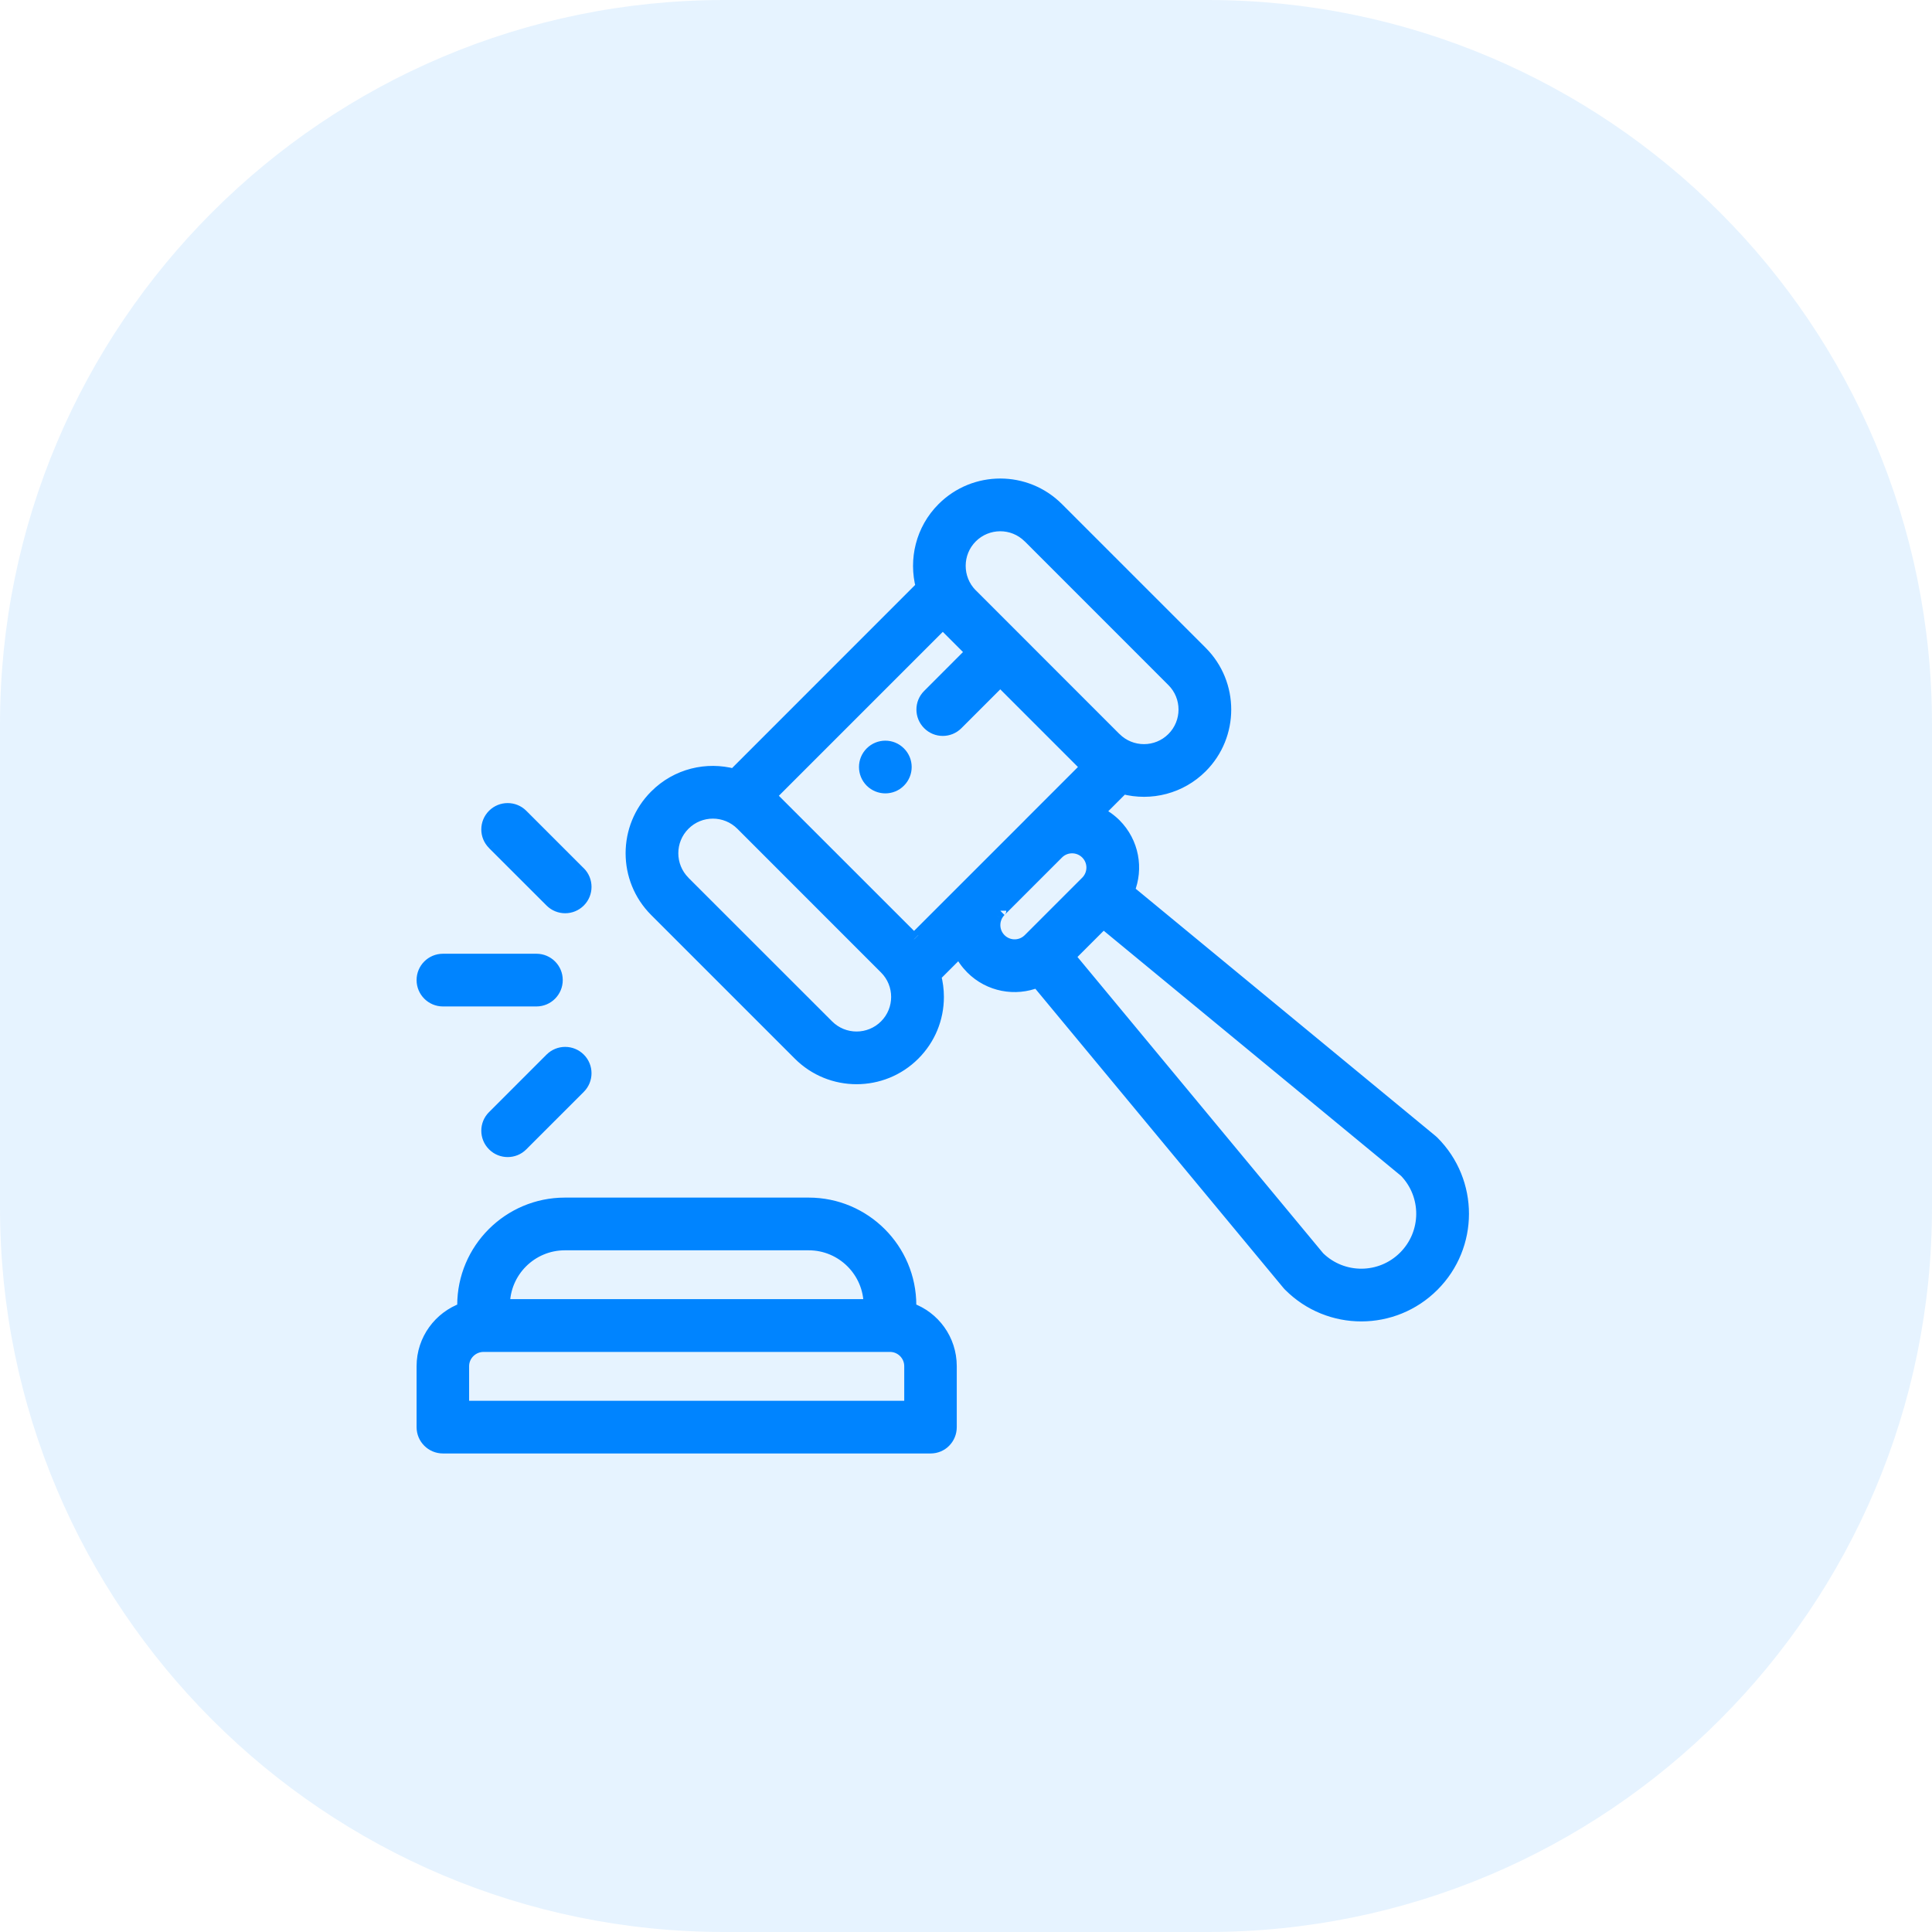
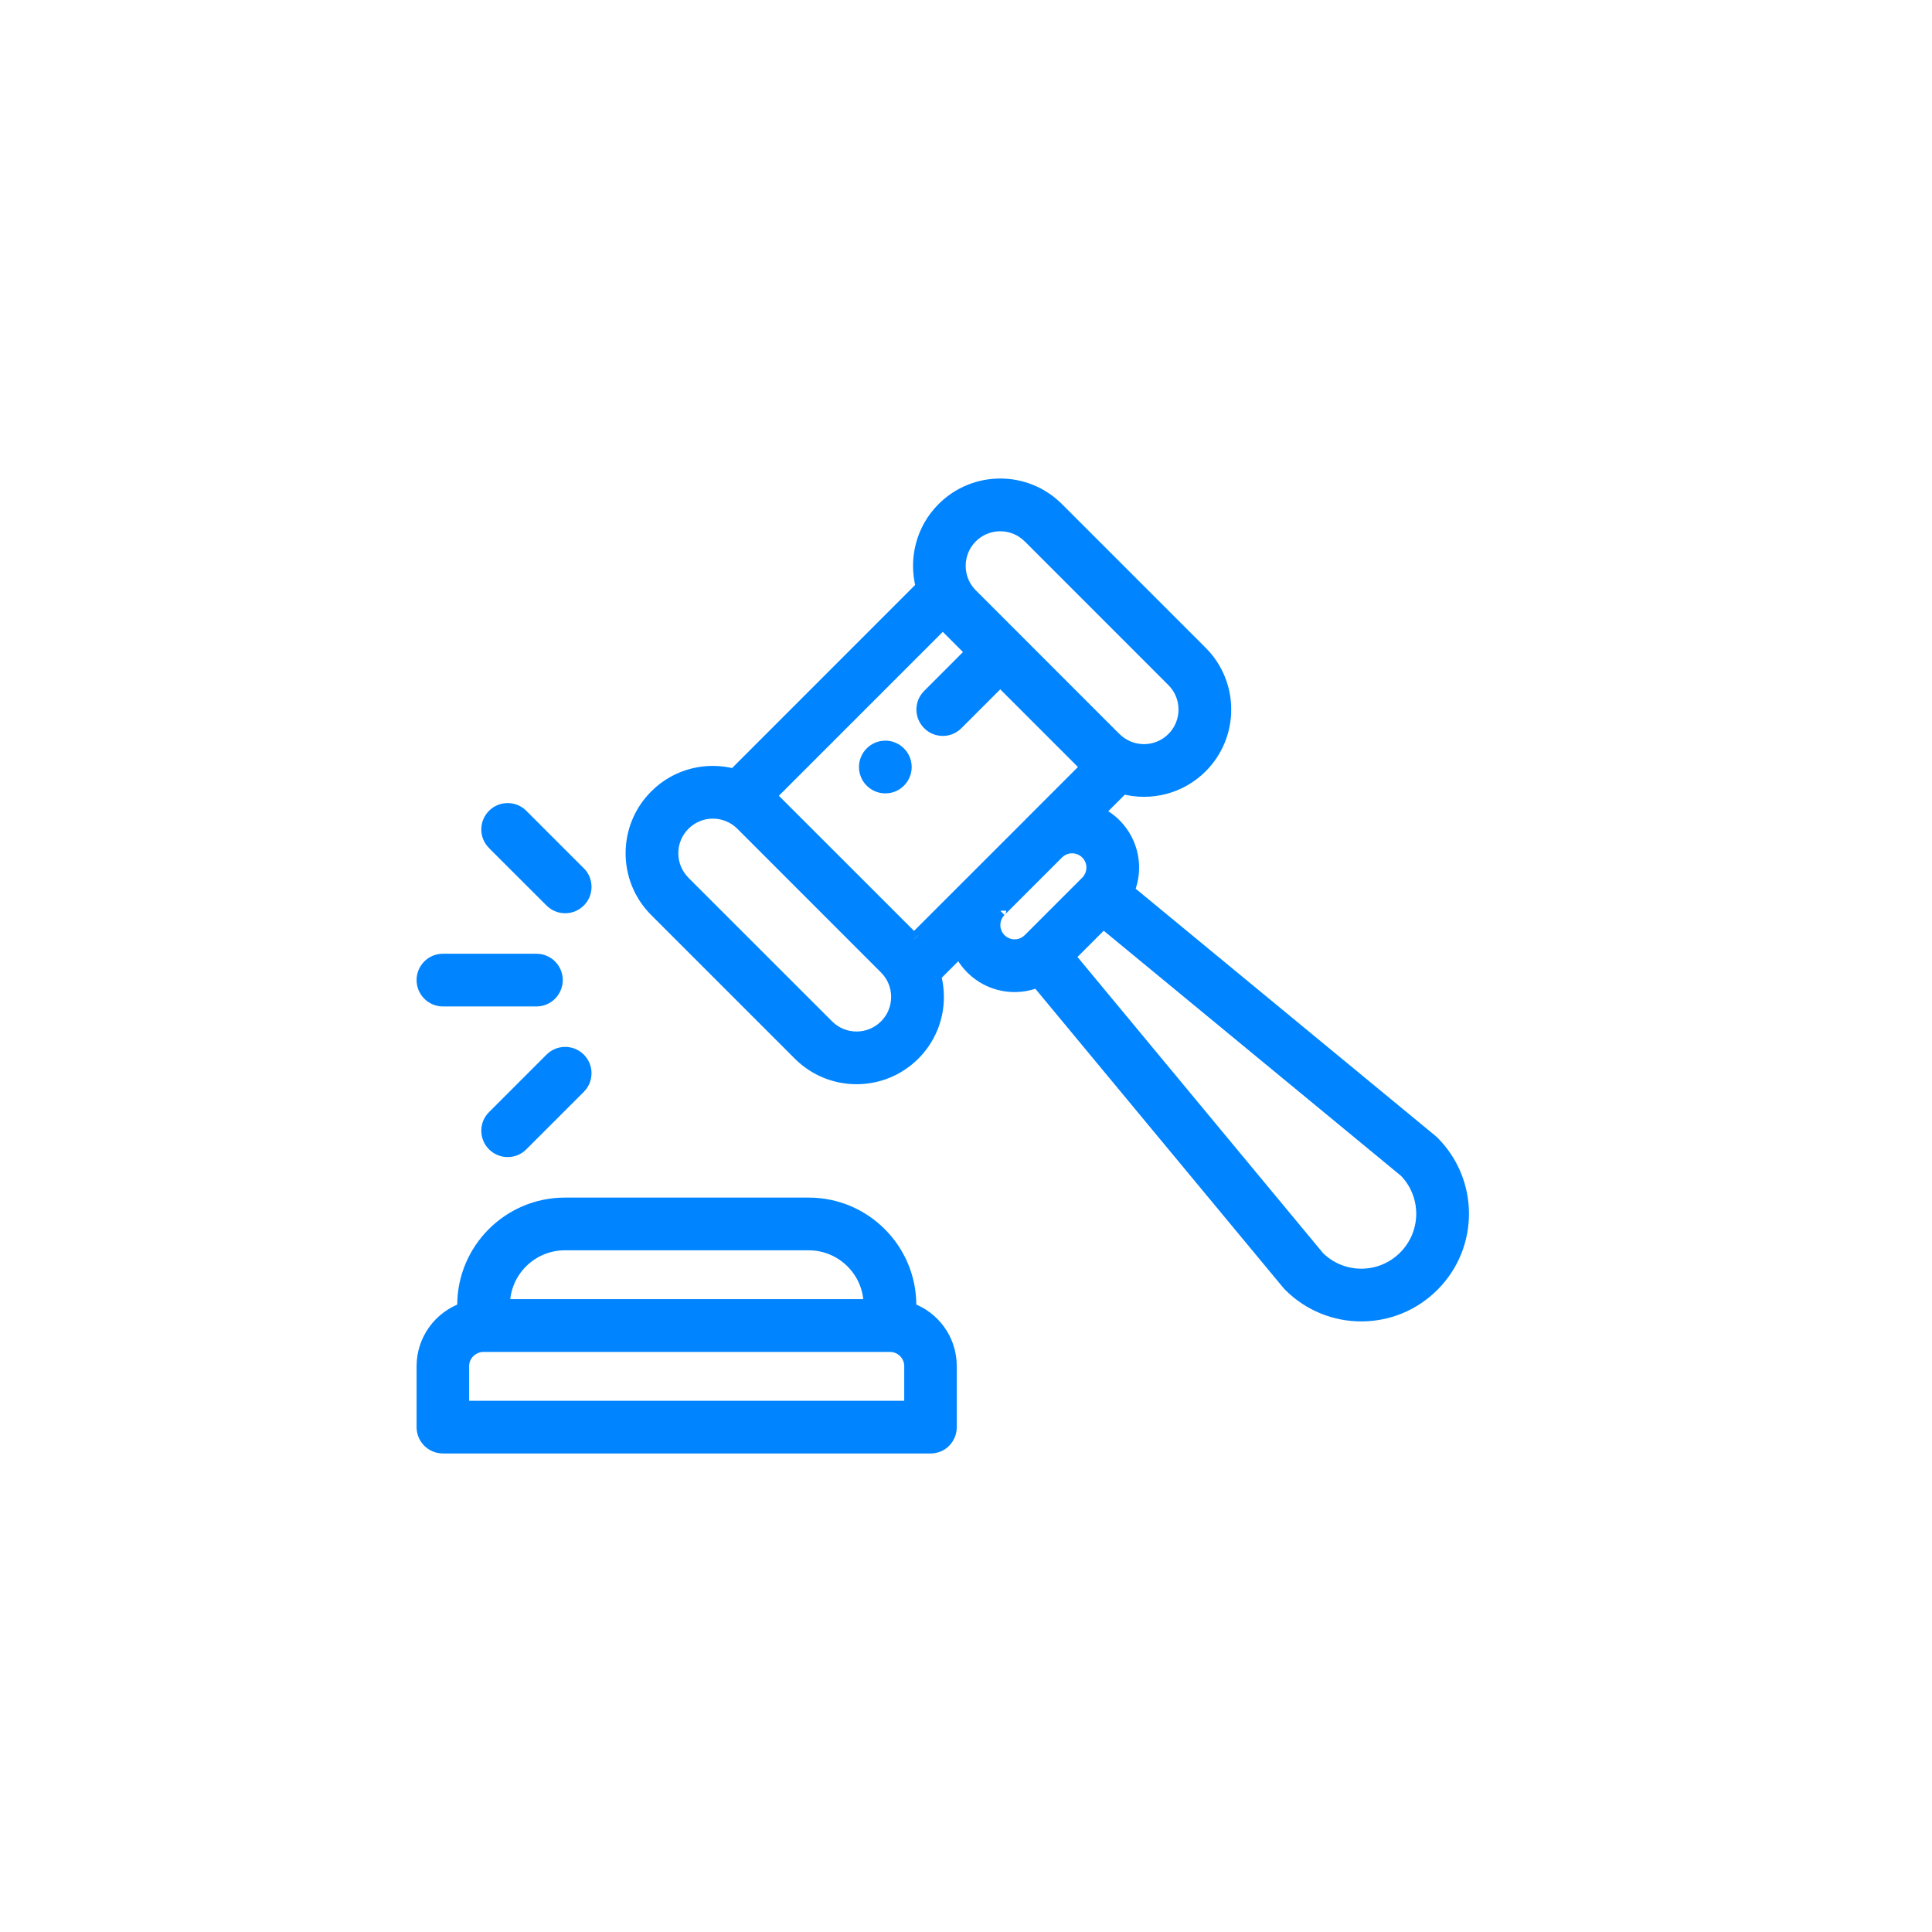
<svg xmlns="http://www.w3.org/2000/svg" class="icon-container" width="32" height="32" viewBox="0 0 32 32" fill="none">
-   <path class="shaded-backgrounds" d="M0 12C0 5.373 5.373 0 12 0H20C26.627 0 32 5.373 32 12V20C32 26.627 26.627 32 20 32H12C5.373 32 0 26.627 0 20V12Z" fill="#0084FF" fill-opacity="0.1" />
  <g class="icon-group">
    <mask id="path-2-outside-1" maskUnits="userSpaceOnUse" x="6" y="7.026" width="19" height="18" fill="black">
      <rect fill="white" x="6" y="7.026" width="19" height="18" />
      <path d="M14.426 12.466C14.294 12.598 14.294 12.811 14.426 12.942C14.557 13.074 14.77 13.074 14.902 12.942C15.033 12.811 15.033 12.598 14.902 12.466C14.77 12.335 14.557 12.335 14.426 12.466Z" />
      <path d="M23.713 18.892L18.692 14.752C18.841 14.386 18.768 13.953 18.471 13.656C18.388 13.573 18.293 13.507 18.192 13.459L18.599 13.052C19.064 13.175 19.558 13.046 19.899 12.704C20.424 12.179 20.424 11.325 19.899 10.8L17.519 8.421C16.994 7.895 16.141 7.894 15.616 8.421C15.265 8.771 15.149 9.27 15.268 9.72L12.156 12.832C11.709 12.712 11.211 12.825 10.856 13.18C10.331 13.705 10.331 14.559 10.856 15.084L13.236 17.464C13.761 17.989 14.614 17.989 15.139 17.464C15.394 17.21 15.534 16.872 15.534 16.512C15.534 16.393 15.518 16.276 15.488 16.163L15.894 15.758C15.943 15.86 16.009 15.954 16.091 16.036C16.385 16.33 16.816 16.406 17.181 16.259L21.337 21.27C21.343 21.278 21.35 21.286 21.358 21.293C22.015 21.951 23.079 21.952 23.737 21.294C24.395 20.636 24.395 19.572 23.737 18.914C23.73 18.906 23.721 18.899 23.713 18.892ZM16.092 8.896C16.351 8.637 16.777 8.63 17.043 8.897L19.423 11.276C19.685 11.539 19.685 11.966 19.423 12.229C19.161 12.491 18.734 12.491 18.472 12.229C18.471 12.228 18.47 12.227 18.469 12.226L16.088 9.845C15.829 9.582 15.831 9.157 16.092 8.896ZM14.663 16.988C14.4 17.251 13.975 17.251 13.712 16.988L11.332 14.608C11.069 14.346 11.069 13.919 11.332 13.656C11.595 13.393 12.021 13.393 12.283 13.656L14.663 16.036C14.663 16.036 14.663 16.036 14.663 16.036C14.926 16.298 14.926 16.726 14.663 16.988ZM15.139 15.56C15.139 15.56 15.139 15.56 15.139 15.56L12.76 13.18L15.616 10.324L16.091 10.8L15.378 11.514C15.246 11.646 15.246 11.859 15.378 11.99C15.509 12.122 15.722 12.122 15.854 11.99L16.568 11.276L17.995 12.704L17.052 13.648C17.049 13.651 17.045 13.654 17.043 13.656L15.139 15.56ZM16.567 15.56C16.436 15.428 16.436 15.216 16.567 15.084C16.567 15.085 16.567 15.084 16.567 15.084L17.514 14.137C17.517 14.135 17.519 14.133 17.521 14.13C17.652 14.001 17.865 14.002 17.995 14.132C18.121 14.258 18.126 14.455 18.014 14.587C18.006 14.595 17.999 14.603 17.992 14.611L17.043 15.56C17.04 15.564 17.036 15.567 17.032 15.57C17.032 15.571 17.031 15.572 17.03 15.572C16.897 15.692 16.694 15.687 16.567 15.56ZM23.261 20.817C22.869 21.21 22.238 21.211 21.844 20.828L17.711 15.844L18.275 15.281L23.272 19.401C23.656 19.796 23.653 20.426 23.261 20.817Z" />
-       <path d="M7.337 23.974H15.414C15.6 23.974 15.747 23.823 15.747 23.638V22.628C15.747 22.189 15.469 21.815 15.077 21.676V21.618C15.077 20.69 14.323 19.936 13.395 19.936H9.356C8.428 19.936 7.673 20.69 7.673 21.618V21.676C7.281 21.815 7 22.189 7 22.628V23.638C7 23.823 7.151 23.974 7.337 23.974ZM9.356 20.609H13.395C13.951 20.609 14.404 21.061 14.404 21.618H8.346C8.346 21.061 8.799 20.609 9.356 20.609ZM7.67 22.628C7.67 22.442 7.824 22.291 8.01 22.291H14.741C14.927 22.291 15.077 22.442 15.077 22.628V23.301H7.67V22.628Z" />
-       <path d="M7.337 16.57H8.885C9.071 16.57 9.221 16.419 9.221 16.233C9.221 16.047 9.071 15.897 8.885 15.897H7.337C7.151 15.897 7 16.047 7 16.233C7 16.419 7.151 16.57 7.337 16.57Z" />
      <path d="M9.123 14.928C9.254 15.059 9.467 15.059 9.599 14.928C9.73 14.796 9.73 14.583 9.599 14.452L8.647 13.5C8.515 13.368 8.302 13.368 8.171 13.5C8.039 13.631 8.039 13.844 8.171 13.976L9.123 14.928Z" />
      <path d="M9.123 17.538L8.171 18.49C8.039 18.622 8.039 18.835 8.171 18.966C8.302 19.098 8.515 19.098 8.647 18.966L9.599 18.015C9.73 17.883 9.73 17.67 9.599 17.539C9.467 17.407 9.254 17.407 9.123 17.538Z" />
    </mask>
    <path d="M14.426 12.466C14.294 12.598 14.294 12.811 14.426 12.942C14.557 13.074 14.77 13.074 14.902 12.942C15.033 12.811 15.033 12.598 14.902 12.466C14.77 12.335 14.557 12.335 14.426 12.466Z" fill="#0084FF" />
    <path d="M23.713 18.892L18.692 14.752C18.841 14.386 18.768 13.953 18.471 13.656C18.388 13.573 18.293 13.507 18.192 13.459L18.599 13.052C19.064 13.175 19.558 13.046 19.899 12.704C20.424 12.179 20.424 11.325 19.899 10.8L17.519 8.421C16.994 7.895 16.141 7.894 15.616 8.421C15.265 8.771 15.149 9.27 15.268 9.72L12.156 12.832C11.709 12.712 11.211 12.825 10.856 13.18C10.331 13.705 10.331 14.559 10.856 15.084L13.236 17.464C13.761 17.989 14.614 17.989 15.139 17.464C15.394 17.21 15.534 16.872 15.534 16.512C15.534 16.393 15.518 16.276 15.488 16.163L15.894 15.758C15.943 15.86 16.009 15.954 16.091 16.036C16.385 16.33 16.816 16.406 17.181 16.259L21.337 21.27C21.343 21.278 21.35 21.286 21.358 21.293C22.015 21.951 23.079 21.952 23.737 21.294C24.395 20.636 24.395 19.572 23.737 18.914C23.73 18.906 23.721 18.899 23.713 18.892ZM16.092 8.896C16.351 8.637 16.777 8.63 17.043 8.897L19.423 11.276C19.685 11.539 19.685 11.966 19.423 12.229C19.161 12.491 18.734 12.491 18.472 12.229C18.471 12.228 18.47 12.227 18.469 12.226L16.088 9.845C15.829 9.582 15.831 9.157 16.092 8.896ZM14.663 16.988C14.4 17.251 13.975 17.251 13.712 16.988L11.332 14.608C11.069 14.346 11.069 13.919 11.332 13.656C11.595 13.393 12.021 13.393 12.283 13.656L14.663 16.036C14.663 16.036 14.663 16.036 14.663 16.036C14.926 16.298 14.926 16.726 14.663 16.988ZM15.139 15.56C15.139 15.56 15.139 15.56 15.139 15.56L12.76 13.18L15.616 10.324L16.091 10.8L15.378 11.514C15.246 11.646 15.246 11.859 15.378 11.99C15.509 12.122 15.722 12.122 15.854 11.99L16.568 11.276L17.995 12.704L17.052 13.648C17.049 13.651 17.045 13.654 17.043 13.656L15.139 15.56ZM16.567 15.56C16.436 15.428 16.436 15.216 16.567 15.084C16.567 15.085 16.567 15.084 16.567 15.084L17.514 14.137C17.517 14.135 17.519 14.133 17.521 14.13C17.652 14.001 17.865 14.002 17.995 14.132C18.121 14.258 18.126 14.455 18.014 14.587C18.006 14.595 17.999 14.603 17.992 14.611L17.043 15.56C17.04 15.564 17.036 15.567 17.032 15.57C17.032 15.571 17.031 15.572 17.03 15.572C16.897 15.692 16.694 15.687 16.567 15.56ZM23.261 20.817C22.869 21.21 22.238 21.211 21.844 20.828L17.711 15.844L18.275 15.281L23.272 19.401C23.656 19.796 23.653 20.426 23.261 20.817Z" fill="#0084FF" />
    <path d="M7.337 23.974H15.414C15.6 23.974 15.747 23.823 15.747 23.638V22.628C15.747 22.189 15.469 21.815 15.077 21.676V21.618C15.077 20.69 14.323 19.936 13.395 19.936H9.356C8.428 19.936 7.673 20.69 7.673 21.618V21.676C7.281 21.815 7 22.189 7 22.628V23.638C7 23.823 7.151 23.974 7.337 23.974ZM9.356 20.609H13.395C13.951 20.609 14.404 21.061 14.404 21.618H8.346C8.346 21.061 8.799 20.609 9.356 20.609ZM7.67 22.628C7.67 22.442 7.824 22.291 8.01 22.291H14.741C14.927 22.291 15.077 22.442 15.077 22.628V23.301H7.67V22.628Z" fill="#0084FF" />
    <path d="M7.337 16.57H8.885C9.071 16.57 9.221 16.419 9.221 16.233C9.221 16.047 9.071 15.897 8.885 15.897H7.337C7.151 15.897 7 16.047 7 16.233C7 16.419 7.151 16.57 7.337 16.57Z" fill="#0084FF" />
    <path d="M9.123 14.928C9.254 15.059 9.467 15.059 9.599 14.928C9.73 14.796 9.73 14.583 9.599 14.452L8.647 13.5C8.515 13.368 8.302 13.368 8.171 13.5C8.039 13.631 8.039 13.844 8.171 13.976L9.123 14.928Z" fill="#0084FF" />
    <path d="M9.123 17.538L8.171 18.49C8.039 18.622 8.039 18.835 8.171 18.966C8.302 19.098 8.515 19.098 8.647 18.966L9.599 18.015C9.73 17.883 9.73 17.67 9.599 17.539C9.467 17.407 9.254 17.407 9.123 17.538Z" fill="#0084FF" />
    <path d="M14.426 12.942L14.355 13.013L14.355 13.013L14.426 12.942ZM14.902 12.942L14.972 13.013L14.902 12.942ZM14.902 12.466L14.831 12.537L14.831 12.537L14.902 12.466ZM23.713 18.892L23.777 18.815L23.777 18.815L23.713 18.892ZM18.692 14.752L18.599 14.714L18.572 14.782L18.628 14.829L18.692 14.752ZM18.471 13.656L18.401 13.727V13.727L18.471 13.656ZM18.192 13.459L18.122 13.389L18.021 13.489L18.149 13.55L18.192 13.459ZM18.599 13.052L18.625 12.956L18.57 12.941L18.529 12.982L18.599 13.052ZM19.899 12.704L19.97 12.775L19.97 12.775L19.899 12.704ZM19.899 10.8L19.97 10.73L19.97 10.73L19.899 10.8ZM17.519 8.421L17.449 8.491L17.449 8.492L17.519 8.421ZM15.616 8.421L15.686 8.491L15.686 8.491L15.616 8.421ZM15.268 9.72L15.339 9.791L15.38 9.75L15.365 9.694L15.268 9.72ZM12.156 12.832L12.131 12.928L12.186 12.943L12.227 12.902L12.156 12.832ZM10.856 13.18L10.927 13.251L10.927 13.251L10.856 13.18ZM10.856 15.084L10.927 15.014L10.927 15.014L10.856 15.084ZM13.236 17.464L13.165 17.535L13.165 17.535L13.236 17.464ZM15.139 17.464L15.21 17.535L15.21 17.535L15.139 17.464ZM15.488 16.163L15.417 16.093L15.377 16.133L15.392 16.189L15.488 16.163ZM15.894 15.758L15.984 15.714L15.923 15.587L15.823 15.687L15.894 15.758ZM16.091 16.036L16.021 16.107L16.021 16.107L16.091 16.036ZM17.181 16.259L17.258 16.195L17.211 16.139L17.143 16.166L17.181 16.259ZM21.337 21.27L21.259 21.334L21.26 21.334L21.337 21.27ZM21.358 21.293L21.428 21.223L21.428 21.223L21.358 21.293ZM23.737 21.294L23.666 21.223L23.666 21.223L23.737 21.294ZM23.737 18.914L23.666 18.985L23.666 18.985L23.737 18.914ZM16.092 8.896L16.162 8.967L16.162 8.967L16.092 8.896ZM17.043 8.897L16.972 8.967L16.973 8.967L17.043 8.897ZM19.423 11.276L19.352 11.347L19.423 11.276ZM19.423 12.229L19.494 12.299L19.494 12.299L19.423 12.229ZM18.472 12.229L18.543 12.158L18.538 12.153L18.472 12.229ZM18.469 12.226L18.398 12.296L18.398 12.296L18.469 12.226ZM16.088 9.845L16.017 9.915L16.017 9.915L16.088 9.845ZM14.663 16.988L14.593 16.917L14.593 16.917L14.663 16.988ZM13.712 16.988L13.782 16.917L13.782 16.917L13.712 16.988ZM11.332 14.608L11.261 14.679L11.261 14.679L11.332 14.608ZM11.332 13.656L11.403 13.727L11.403 13.727L11.332 13.656ZM12.283 13.656L12.213 13.727L12.213 13.727L12.283 13.656ZM12.76 13.18L12.689 13.11L12.618 13.18L12.689 13.251L12.76 13.18ZM15.616 10.324L15.686 10.254L15.616 10.183L15.545 10.254L15.616 10.324ZM16.091 10.8L16.162 10.871L16.233 10.8L16.162 10.729L16.091 10.8ZM15.378 11.99L15.307 12.061H15.307L15.378 11.99ZM15.854 11.99L15.924 12.061L15.854 11.99ZM16.568 11.276L16.638 11.206L16.568 11.135L16.497 11.206L16.568 11.276ZM17.995 12.704L18.066 12.775L18.137 12.704L18.066 12.633L17.995 12.704ZM17.043 13.656L17.114 13.727L17.116 13.725L17.043 13.656ZM16.567 15.56L16.638 15.489L16.638 15.489L16.567 15.56ZM17.514 14.137L17.445 14.065L17.443 14.067L17.514 14.137ZM17.521 14.13L17.451 14.059L17.451 14.059L17.521 14.13ZM17.995 14.132L17.925 14.203L17.925 14.203L17.995 14.132ZM18.014 14.587L18.085 14.658L18.09 14.652L18.014 14.587ZM17.992 14.611L18.064 14.682L18.07 14.674L17.992 14.611ZM17.043 15.56L16.973 15.489L16.971 15.491L17.043 15.56ZM17.032 15.57L16.967 15.494L16.962 15.499L17.032 15.57ZM17.03 15.572L17.097 15.647L17.101 15.643L17.03 15.572ZM23.261 20.817L23.19 20.747L23.19 20.747L23.261 20.817ZM21.844 20.828L21.767 20.892L21.774 20.899L21.844 20.828ZM17.711 15.844L17.64 15.774L17.576 15.838L17.634 15.908L17.711 15.844ZM18.275 15.281L18.338 15.204L18.268 15.146L18.204 15.21L18.275 15.281ZM23.272 19.401L23.344 19.331L23.335 19.323L23.272 19.401ZM15.077 21.676H14.977V21.747L15.044 21.77L15.077 21.676ZM7.673 21.676L7.707 21.77L7.773 21.747V21.676H7.673ZM14.404 21.618V21.718H14.504V21.618H14.404ZM8.346 21.618H8.246V21.718H8.346V21.618ZM15.077 23.301V23.401H15.177V23.301H15.077ZM7.67 23.301H7.57V23.401H7.67V23.301ZM9.123 14.928L9.194 14.857L9.194 14.857L9.123 14.928ZM9.599 14.928L9.528 14.857L9.528 14.857L9.599 14.928ZM9.599 14.452L9.67 14.381L9.669 14.381L9.599 14.452ZM8.647 13.5L8.576 13.57L8.576 13.57L8.647 13.5ZM8.171 13.5L8.241 13.57L8.171 13.5ZM8.171 13.976L8.1 14.046L8.1 14.047L8.171 13.976ZM9.123 17.538L9.052 17.468L9.052 17.468L9.123 17.538ZM8.171 18.49L8.1 18.42L8.1 18.42L8.171 18.49ZM8.171 18.966L8.241 18.896L8.241 18.896L8.171 18.966ZM8.647 18.966L8.576 18.896L8.576 18.896L8.647 18.966ZM9.599 18.015L9.528 17.944L9.528 17.944L9.599 18.015ZM9.599 17.539L9.528 17.609L9.528 17.609L9.599 17.539ZM14.355 12.396C14.185 12.566 14.185 12.842 14.355 13.013L14.496 12.872C14.404 12.779 14.404 12.629 14.496 12.537L14.355 12.396ZM14.355 13.013C14.526 13.183 14.802 13.184 14.972 13.013L14.831 12.872C14.739 12.964 14.589 12.964 14.496 12.872L14.355 13.013ZM14.972 13.013C15.143 12.842 15.143 12.566 14.972 12.396L14.831 12.537C14.923 12.63 14.924 12.779 14.831 12.872L14.972 13.013ZM14.972 12.396C14.802 12.225 14.526 12.225 14.355 12.396L14.496 12.537C14.589 12.445 14.739 12.445 14.831 12.537L14.972 12.396ZM23.777 18.815L18.756 14.675L18.628 14.829L23.65 18.969L23.777 18.815ZM18.785 14.79C18.949 14.388 18.868 13.912 18.542 13.585L18.401 13.727C18.668 13.994 18.734 14.385 18.599 14.714L18.785 14.79ZM18.542 13.585C18.45 13.494 18.346 13.422 18.235 13.369L18.149 13.55C18.24 13.593 18.326 13.652 18.401 13.727L18.542 13.585ZM18.263 13.53L18.67 13.123L18.529 12.982L18.122 13.389L18.263 13.53ZM18.574 13.149C19.072 13.281 19.603 13.142 19.97 12.775L19.828 12.634C19.512 12.95 19.055 13.07 18.625 12.956L18.574 13.149ZM19.97 12.775C20.534 12.211 20.534 11.294 19.97 10.73L19.828 10.871C20.314 11.357 20.314 12.148 19.828 12.634L19.97 12.775ZM19.97 10.73L17.59 8.35L17.449 8.492L19.828 10.871L19.97 10.73ZM17.59 8.35C17.026 7.785 16.11 7.784 15.545 8.35L15.686 8.491C16.173 8.004 16.962 8.004 17.449 8.491L17.59 8.35ZM15.545 8.35C15.168 8.727 15.044 9.263 15.171 9.745L15.365 9.694C15.254 9.278 15.362 8.815 15.686 8.491L15.545 8.35ZM15.197 9.649L12.086 12.761L12.227 12.902L15.339 9.791L15.197 9.649ZM12.182 12.735C11.702 12.607 11.167 12.727 10.785 13.11L10.927 13.251C11.255 12.922 11.716 12.818 12.131 12.928L12.182 12.735ZM10.785 13.11C10.221 13.674 10.221 14.591 10.785 15.155L10.927 15.014C10.441 14.528 10.441 13.737 10.927 13.251L10.785 13.11ZM10.785 15.155L13.165 17.535L13.306 17.393L10.927 15.014L10.785 15.155ZM13.165 17.535C13.729 18.099 14.646 18.099 15.21 17.535L15.069 17.393C14.583 17.879 13.792 17.879 13.306 17.393L13.165 17.535ZM15.21 17.535C15.483 17.262 15.634 16.898 15.634 16.512H15.434C15.434 16.845 15.304 17.158 15.069 17.393L15.21 17.535ZM15.634 16.512C15.634 16.384 15.617 16.258 15.585 16.138L15.392 16.189C15.419 16.293 15.434 16.401 15.434 16.512H15.634ZM15.559 16.234L15.965 15.828L15.823 15.687L15.417 16.093L15.559 16.234ZM15.804 15.801C15.857 15.913 15.931 16.016 16.021 16.107L16.162 15.965C16.088 15.891 16.028 15.806 15.984 15.714L15.804 15.801ZM16.021 16.107C16.344 16.43 16.817 16.513 17.218 16.352L17.143 16.166C16.814 16.298 16.427 16.23 16.162 15.965L16.021 16.107ZM17.104 16.323L21.259 21.334L21.413 21.206L17.258 16.195L17.104 16.323ZM21.26 21.334C21.268 21.345 21.277 21.355 21.287 21.364L21.428 21.223C21.423 21.217 21.418 21.212 21.413 21.206L21.26 21.334ZM21.287 21.364C21.983 22.061 23.111 22.061 23.808 21.364L23.666 21.223C23.048 21.842 22.047 21.841 21.428 21.223L21.287 21.364ZM23.808 21.364C24.505 20.668 24.505 19.54 23.808 18.843L23.666 18.985C24.285 19.603 24.285 20.604 23.666 21.223L23.808 21.364ZM23.808 18.843C23.798 18.833 23.787 18.824 23.777 18.815L23.649 18.969C23.656 18.974 23.661 18.979 23.666 18.985L23.808 18.843ZM16.162 8.967C16.383 8.746 16.746 8.741 16.972 8.967L17.114 8.826C16.808 8.52 16.318 8.528 16.021 8.826L16.162 8.967ZM16.973 8.967L19.352 11.347L19.494 11.206L17.114 8.826L16.973 8.967ZM19.352 11.347C19.576 11.57 19.576 11.934 19.352 12.158L19.494 12.299C19.795 11.998 19.795 11.507 19.494 11.206L19.352 11.347ZM19.352 12.158C19.129 12.381 18.766 12.381 18.543 12.158L18.401 12.299C18.702 12.601 19.192 12.6 19.494 12.299L19.352 12.158ZM18.538 12.153C18.536 12.152 18.538 12.153 18.539 12.155L18.398 12.296C18.402 12.3 18.405 12.303 18.406 12.304L18.538 12.153ZM18.539 12.155L16.159 9.774L16.017 9.915L18.398 12.296L18.539 12.155ZM16.159 9.775C15.939 9.551 15.94 9.189 16.162 8.967L16.021 8.826C15.721 9.125 15.72 9.613 16.017 9.915L16.159 9.775ZM14.593 16.917C14.369 17.141 14.006 17.141 13.782 16.917L13.641 17.059C13.943 17.361 14.432 17.361 14.734 17.059L14.593 16.917ZM13.782 16.917L11.402 14.538L11.261 14.679L13.641 17.059L13.782 16.917ZM11.403 14.538C11.179 14.314 11.179 13.95 11.403 13.727L11.261 13.585C10.96 13.887 10.96 14.377 11.261 14.679L11.403 14.538ZM11.403 13.727C11.626 13.503 11.989 13.503 12.213 13.727L12.354 13.585C12.052 13.283 11.563 13.283 11.261 13.585L11.403 13.727ZM12.213 13.727L14.592 16.107L14.734 15.965L12.354 13.585L12.213 13.727ZM14.563 16.036C14.563 16.036 14.563 16.036 14.563 16.036V16.036V16.036C14.563 16.036 14.563 16.036 14.563 16.036C14.563 16.036 14.563 16.036 14.563 16.036V16.036C14.563 16.036 14.563 16.036 14.563 16.036V16.036C14.563 16.036 14.563 16.036 14.563 16.036C14.563 16.036 14.563 16.036 14.563 16.036C14.563 16.036 14.563 16.036 14.563 16.036C14.563 16.036 14.563 16.036 14.563 16.036C14.563 16.036 14.563 16.036 14.563 16.036C14.563 16.036 14.563 16.036 14.563 16.036C14.563 16.036 14.563 16.036 14.563 16.036V16.036C14.563 16.036 14.563 16.036 14.563 16.036C14.563 16.036 14.563 16.036 14.563 16.036C14.563 16.036 14.563 16.036 14.563 16.036V16.036V16.036C14.563 16.036 14.563 16.036 14.563 16.036C14.563 16.036 14.563 16.036 14.563 16.036V16.036V16.036V16.036C14.563 16.036 14.563 16.036 14.563 16.036V16.036C14.563 16.036 14.563 16.036 14.563 16.036V16.036C14.563 16.036 14.563 16.036 14.563 16.036C14.563 16.036 14.563 16.036 14.563 16.036V16.036C14.563 16.036 14.563 16.036 14.563 16.036V16.036C14.563 16.036 14.563 16.036 14.563 16.036V16.036V16.036C14.563 16.036 14.563 16.036 14.563 16.036C14.663 16.036 14.763 16.036 14.763 16.036C14.763 16.036 14.763 16.036 14.763 16.036V16.036C14.763 16.036 14.763 16.036 14.763 16.036C14.763 16.036 14.763 16.036 14.763 16.036C14.763 16.036 14.763 16.036 14.763 16.036V16.036C14.763 16.036 14.763 16.036 14.763 16.036C14.763 16.036 14.763 16.036 14.763 16.036C14.763 16.036 14.763 16.036 14.763 16.036V16.036C14.763 16.036 14.763 16.036 14.763 16.036V16.036C14.763 16.036 14.763 16.036 14.763 16.036C14.763 16.036 14.763 16.036 14.763 16.036C14.763 16.036 14.763 16.036 14.763 16.036C14.763 16.036 14.763 16.036 14.763 16.036C14.763 16.036 14.763 16.036 14.763 16.036C14.763 16.036 14.763 16.036 14.763 16.036C14.763 16.036 14.763 16.036 14.763 16.036C14.763 16.036 14.763 16.036 14.763 16.036V16.036C14.763 16.036 14.763 16.036 14.763 16.036C14.763 16.036 14.763 16.036 14.763 16.036C14.763 16.036 14.763 16.036 14.763 16.036V16.036C14.763 16.036 14.763 16.036 14.763 16.036V16.036C14.763 16.036 14.763 16.036 14.763 16.036C14.763 16.036 14.763 16.036 14.763 16.036C14.763 16.036 14.763 16.036 14.763 16.036C14.763 16.036 14.763 16.036 14.763 16.036V16.036C14.763 16.036 14.763 16.036 14.763 16.036V16.036C14.763 16.036 14.763 16.036 14.763 16.036V16.036C14.763 16.036 14.763 16.036 14.763 16.036V16.036C14.763 16.036 14.763 16.036 14.763 16.036C14.763 16.036 14.763 16.036 14.763 16.036C14.763 16.036 14.763 16.036 14.763 16.036C14.763 16.036 14.763 16.036 14.763 16.036C14.763 16.036 14.763 16.036 14.763 16.036C14.763 16.036 14.763 16.036 14.763 16.036C14.763 16.036 14.763 16.036 14.763 16.036C14.763 16.036 14.763 16.036 14.763 16.036C14.763 16.036 14.763 16.036 14.763 16.036C14.763 16.036 14.763 16.036 14.763 16.036C14.763 16.036 14.763 16.036 14.763 16.036C14.763 16.036 14.763 16.036 14.763 16.036C14.763 16.036 14.763 16.036 14.763 16.036V16.036C14.763 16.036 14.763 16.036 14.763 16.036V16.036C14.763 16.036 14.763 16.036 14.763 16.036C14.763 16.036 14.763 16.036 14.763 16.036V16.036V16.036C14.763 16.036 14.763 16.036 14.763 16.036C14.763 16.036 14.763 16.036 14.763 16.036C14.763 16.036 14.763 16.036 14.763 16.036C14.763 16.036 14.763 16.036 14.763 16.036V16.036V16.036C14.763 16.036 14.763 16.036 14.763 16.036C14.763 16.036 14.763 16.036 14.763 16.036C14.763 16.036 14.763 16.036 14.763 16.036V16.036C14.763 16.036 14.763 16.036 14.763 16.036V16.036C14.763 16.036 14.763 16.036 14.763 16.036C14.763 16.036 14.763 16.036 14.763 16.036C14.763 16.036 14.763 16.036 14.763 16.036V16.036C14.763 16.036 14.763 16.036 14.763 16.036V16.036C14.763 16.036 14.763 16.036 14.763 16.036C14.763 16.036 14.763 16.036 14.763 16.036C14.763 16.036 14.763 16.036 14.763 16.036C14.763 16.036 14.663 16.036 14.563 16.036C14.563 16.036 14.563 16.036 14.563 16.036C14.563 16.036 14.563 16.036 14.563 16.036C14.563 16.036 14.563 16.036 14.563 16.036C14.563 16.036 14.563 16.036 14.563 16.036V16.036C14.563 16.036 14.563 16.036 14.563 16.036C14.563 16.036 14.563 16.036 14.563 16.036C14.563 16.036 14.563 16.036 14.563 16.036C14.563 16.036 14.563 16.036 14.563 16.036C14.563 16.036 14.563 16.036 14.563 16.036V16.036C14.563 16.036 14.563 16.036 14.563 16.036V16.036C14.563 16.036 14.563 16.036 14.563 16.036C14.563 16.036 14.563 16.036 14.563 16.036C14.563 16.036 14.563 16.036 14.563 16.036C14.563 16.036 14.563 16.036 14.563 16.036C14.563 16.036 14.563 16.036 14.563 16.036C14.563 16.036 14.563 16.036 14.563 16.036C14.563 16.036 14.563 16.036 14.563 16.036C14.563 16.036 14.563 16.036 14.563 16.036V16.036V16.036C14.563 16.036 14.563 16.036 14.563 16.036C14.563 16.036 14.563 16.036 14.563 16.036C14.563 16.036 14.563 16.036 14.563 16.036C14.563 16.036 14.563 16.036 14.563 16.036V16.036C14.563 16.036 14.563 16.036 14.563 16.036V16.036C14.563 16.036 14.563 16.036 14.563 16.036C14.563 16.036 14.563 16.036 14.563 16.036C14.563 16.036 14.563 16.036 14.563 16.036C14.563 16.036 14.563 16.036 14.563 16.036V16.036C14.563 16.036 14.563 16.036 14.563 16.036C14.563 16.036 14.563 16.036 14.563 16.036V16.036V16.036C14.563 16.036 14.563 16.036 14.563 16.036H14.763C14.763 16.036 14.763 16.036 14.763 16.036V16.036V16.036C14.763 16.036 14.763 16.036 14.763 16.036C14.763 16.036 14.763 16.036 14.763 16.036V16.036C14.763 16.036 14.763 16.036 14.763 16.036C14.763 16.036 14.763 16.036 14.763 16.036C14.763 16.036 14.763 16.036 14.763 16.036C14.763 16.036 14.763 16.036 14.763 16.036V16.036C14.763 16.036 14.763 16.036 14.763 16.036V16.036C14.763 16.036 14.763 16.036 14.763 16.036C14.763 16.036 14.763 16.036 14.763 16.036C14.763 16.036 14.763 16.036 14.763 16.036C14.763 16.036 14.763 16.036 14.763 16.036V16.036V16.036C14.763 16.036 14.763 16.036 14.763 16.036C14.763 16.036 14.763 16.036 14.763 16.036C14.763 16.036 14.763 16.036 14.763 16.036C14.763 16.036 14.763 16.036 14.763 16.036C14.763 16.036 14.763 16.036 14.763 16.036C14.763 16.036 14.763 16.036 14.763 16.036C14.763 16.036 14.763 16.036 14.763 16.036C14.763 16.036 14.763 16.036 14.763 16.036V16.036C14.763 16.036 14.763 16.036 14.763 16.036V16.036C14.763 16.036 14.763 16.036 14.763 16.036C14.763 16.036 14.763 16.036 14.763 16.036C14.763 16.036 14.763 16.036 14.763 16.036C14.763 16.036 14.763 16.036 14.763 16.036C14.763 16.036 14.763 16.036 14.763 16.036V16.036C14.763 16.036 14.763 16.036 14.763 16.036C14.763 16.036 14.763 16.036 14.763 16.036C14.763 16.036 14.763 16.036 14.763 16.036C14.763 16.036 14.763 16.036 14.763 16.036C14.663 16.036 14.563 16.036 14.563 16.036C14.563 16.036 14.563 16.036 14.563 16.036C14.563 16.036 14.563 16.036 14.563 16.036C14.563 16.036 14.563 16.036 14.563 16.036V16.036C14.563 16.036 14.563 16.036 14.563 16.036V16.036C14.563 16.036 14.563 16.036 14.563 16.036C14.563 16.036 14.563 16.036 14.563 16.036C14.563 16.036 14.563 16.036 14.563 16.036V16.036C14.563 16.036 14.563 16.036 14.563 16.036V16.036C14.563 16.036 14.563 16.036 14.563 16.036C14.563 16.036 14.563 16.036 14.563 16.036C14.563 16.036 14.563 16.036 14.563 16.036V16.036V16.036C14.563 16.036 14.563 16.036 14.563 16.036C14.563 16.036 14.563 16.036 14.563 16.036C14.563 16.036 14.563 16.036 14.563 16.036C14.563 16.036 14.563 16.036 14.563 16.036V16.036V16.036C14.563 16.036 14.563 16.036 14.563 16.036C14.563 16.036 14.563 16.036 14.563 16.036V16.036C14.563 16.036 14.563 16.036 14.563 16.036V16.036C14.563 16.036 14.563 16.036 14.563 16.036C14.563 16.036 14.563 16.036 14.563 16.036C14.563 16.036 14.563 16.036 14.563 16.036C14.563 16.036 14.563 16.036 14.563 16.036C14.563 16.036 14.563 16.036 14.563 16.036C14.563 16.036 14.563 16.036 14.563 16.036C14.563 16.036 14.563 16.036 14.563 16.036C14.563 16.036 14.563 16.036 14.563 16.036C14.563 16.036 14.563 16.036 14.563 16.036C14.563 16.036 14.563 16.036 14.563 16.036C14.563 16.036 14.563 16.036 14.563 16.036C14.563 16.036 14.563 16.036 14.563 16.036C14.563 16.036 14.563 16.036 14.563 16.036V16.036C14.563 16.036 14.563 16.036 14.563 16.036V16.036C14.563 16.036 14.563 16.036 14.563 16.036V16.036C14.563 16.036 14.563 16.036 14.563 16.036V16.036C14.563 16.036 14.563 16.036 14.563 16.036C14.563 16.036 14.563 16.036 14.563 16.036C14.563 16.036 14.563 16.036 14.563 16.036C14.563 16.036 14.563 16.036 14.563 16.036V16.036C14.563 16.036 14.563 16.036 14.563 16.036V16.036C14.563 16.036 14.563 16.036 14.563 16.036C14.563 16.036 14.563 16.036 14.563 16.036C14.563 16.036 14.563 16.036 14.563 16.036V16.036C14.563 16.036 14.563 16.036 14.563 16.036C14.563 16.036 14.563 16.036 14.563 16.036C14.563 16.036 14.563 16.036 14.563 16.036C14.563 16.036 14.563 16.036 14.563 16.036C14.563 16.036 14.563 16.036 14.563 16.036C14.563 16.036 14.563 16.036 14.563 16.036C14.563 16.036 14.563 16.036 14.563 16.036C14.563 16.036 14.563 16.036 14.563 16.036V16.036C14.563 16.036 14.563 16.036 14.563 16.036V16.036C14.563 16.036 14.563 16.036 14.563 16.036C14.563 16.036 14.563 16.036 14.563 16.036C14.563 16.036 14.563 16.036 14.563 16.036V16.036C14.563 16.036 14.563 16.036 14.563 16.036C14.563 16.036 14.563 16.036 14.563 16.036C14.563 16.036 14.563 16.036 14.563 16.036V16.036C14.563 16.036 14.563 16.036 14.563 16.036C14.563 16.036 14.663 16.036 14.763 16.036C14.763 16.036 14.763 16.036 14.763 16.036V16.036V16.036C14.763 16.036 14.763 16.036 14.763 16.036V16.036C14.763 16.036 14.763 16.036 14.763 16.036V16.036C14.763 16.036 14.763 16.036 14.763 16.036C14.763 16.036 14.763 16.036 14.763 16.036V16.036C14.763 16.036 14.763 16.036 14.763 16.036V16.036C14.763 16.036 14.763 16.036 14.763 16.036V16.036V16.036V16.036C14.763 16.036 14.763 16.036 14.763 16.036C14.763 16.036 14.763 16.036 14.763 16.036V16.036V16.036C14.763 16.036 14.763 16.036 14.763 16.036C14.763 16.036 14.763 16.036 14.763 16.036C14.763 16.036 14.763 16.036 14.763 16.036V16.036C14.763 16.036 14.763 16.036 14.763 16.036C14.763 16.036 14.763 16.036 14.763 16.036C14.763 16.036 14.763 16.036 14.763 16.036C14.763 16.036 14.763 16.036 14.763 16.036C14.763 16.036 14.763 16.036 14.763 16.036C14.763 16.036 14.763 16.036 14.763 16.036C14.763 16.036 14.763 16.036 14.763 16.036V16.036C14.763 16.036 14.763 16.036 14.763 16.036V16.036C14.763 16.036 14.763 16.036 14.763 16.036C14.763 16.036 14.763 16.036 14.763 16.036V16.036V16.036C14.763 16.036 14.763 16.036 14.763 16.036H14.563ZM14.592 16.107C14.816 16.33 14.816 16.694 14.593 16.917L14.734 17.059C15.036 16.757 15.036 16.267 14.734 15.965L14.592 16.107ZM15.21 15.489C15.208 15.488 15.202 15.481 15.193 15.475C15.188 15.473 15.178 15.466 15.163 15.463C15.148 15.459 15.116 15.455 15.084 15.477C15.052 15.498 15.043 15.53 15.04 15.545C15.038 15.561 15.04 15.573 15.041 15.579C15.043 15.591 15.047 15.6 15.05 15.605C15.053 15.61 15.056 15.617 15.062 15.623C15.064 15.626 15.068 15.631 15.074 15.636C15.079 15.64 15.088 15.647 15.102 15.653C15.117 15.659 15.141 15.665 15.17 15.655C15.199 15.646 15.216 15.626 15.225 15.611C15.234 15.597 15.237 15.584 15.238 15.577C15.239 15.57 15.239 15.564 15.239 15.56H15.039C15.039 15.556 15.04 15.55 15.041 15.543C15.042 15.536 15.045 15.523 15.053 15.509C15.062 15.494 15.08 15.474 15.109 15.465C15.137 15.456 15.162 15.461 15.177 15.467C15.191 15.473 15.2 15.48 15.205 15.485C15.21 15.489 15.214 15.494 15.217 15.497C15.222 15.504 15.226 15.51 15.229 15.515C15.231 15.52 15.235 15.529 15.238 15.541C15.239 15.547 15.241 15.559 15.238 15.575C15.236 15.59 15.227 15.622 15.195 15.643C15.163 15.665 15.13 15.661 15.116 15.657C15.101 15.654 15.091 15.648 15.086 15.645C15.077 15.639 15.07 15.633 15.069 15.631L15.21 15.489ZM15.21 15.489L12.83 13.11L12.689 13.251L15.069 15.631L15.21 15.489ZM12.83 13.251L15.686 10.395L15.545 10.254L12.689 13.11L12.83 13.251ZM15.545 10.395L16.021 10.871L16.162 10.729L15.686 10.254L15.545 10.395ZM16.021 10.729L15.307 11.444L15.448 11.585L16.162 10.871L16.021 10.729ZM15.307 11.444C15.136 11.614 15.136 11.89 15.307 12.061L15.448 11.919C15.356 11.827 15.356 11.677 15.448 11.585L15.307 11.444ZM15.307 12.061C15.477 12.232 15.754 12.232 15.924 12.061L15.783 11.919C15.691 12.012 15.541 12.012 15.448 11.919L15.307 12.061ZM15.924 12.061L16.638 11.347L16.497 11.206L15.783 11.919L15.924 12.061ZM16.497 11.347L17.925 12.775L18.066 12.633L16.638 11.206L16.497 11.347ZM17.925 12.633L16.981 13.577L17.122 13.719L18.066 12.775L17.925 12.633ZM16.981 13.577C16.981 13.577 16.981 13.578 16.98 13.578C16.98 13.578 16.979 13.579 16.979 13.58C16.977 13.581 16.974 13.584 16.971 13.588L17.116 13.725C17.115 13.726 17.114 13.727 17.116 13.725C17.117 13.724 17.12 13.722 17.122 13.719L16.981 13.577ZM16.638 15.489C16.546 15.397 16.546 15.248 16.638 15.155L16.497 15.014C16.326 15.184 16.326 15.46 16.497 15.631L16.638 15.489ZM16.667 15.084C16.667 15.081 16.667 15.075 16.666 15.067C16.665 15.06 16.662 15.048 16.653 15.033C16.644 15.018 16.627 14.998 16.598 14.989C16.569 14.98 16.545 14.986 16.53 14.991C16.516 14.997 16.507 15.005 16.502 15.009C16.496 15.014 16.492 15.018 16.489 15.021C16.484 15.028 16.48 15.034 16.478 15.04C16.476 15.044 16.471 15.053 16.469 15.066C16.468 15.071 16.466 15.084 16.468 15.099C16.471 15.114 16.48 15.146 16.512 15.168C16.544 15.189 16.576 15.185 16.591 15.182C16.606 15.178 16.616 15.172 16.62 15.169C16.63 15.163 16.636 15.157 16.638 15.155L16.497 15.014C16.498 15.012 16.505 15.006 16.514 15C16.518 14.997 16.529 14.991 16.544 14.987C16.558 14.984 16.591 14.98 16.623 15.001C16.655 15.023 16.664 15.054 16.666 15.07C16.669 15.085 16.666 15.098 16.665 15.103C16.663 15.115 16.659 15.124 16.657 15.129C16.654 15.134 16.65 15.141 16.645 15.147C16.642 15.15 16.638 15.155 16.633 15.16C16.628 15.164 16.618 15.172 16.604 15.177C16.59 15.183 16.565 15.189 16.537 15.18C16.508 15.17 16.49 15.15 16.481 15.135C16.473 15.121 16.47 15.108 16.469 15.101C16.468 15.094 16.467 15.088 16.467 15.084H16.667ZM16.638 15.155L17.585 14.208L17.443 14.067L16.497 15.014L16.638 15.155ZM17.583 14.21C17.585 14.208 17.588 14.204 17.592 14.201L17.451 14.059C17.449 14.061 17.448 14.062 17.445 14.065L17.583 14.21ZM17.592 14.201C17.683 14.111 17.833 14.111 17.925 14.203L18.066 14.061C17.897 13.893 17.622 13.891 17.451 14.059L17.592 14.201ZM17.925 14.203C18.013 14.291 18.017 14.429 17.938 14.523L18.09 14.652C18.236 14.48 18.229 14.224 18.066 14.061L17.925 14.203ZM17.944 14.516C17.933 14.527 17.924 14.537 17.915 14.548L18.07 14.674C18.075 14.668 18.08 14.663 18.085 14.658L17.944 14.516ZM17.922 14.54L16.973 15.489L17.114 15.631L18.063 14.682L17.922 14.54ZM16.971 15.491C16.971 15.491 16.971 15.491 16.97 15.492C16.97 15.492 16.969 15.493 16.967 15.494L17.098 15.646C17.102 15.642 17.108 15.636 17.115 15.63L16.971 15.491ZM16.962 15.499C16.963 15.498 16.964 15.497 16.963 15.498C16.963 15.498 16.961 15.5 16.959 15.502L17.101 15.643C17.099 15.644 17.098 15.645 17.099 15.645C17.099 15.645 17.101 15.643 17.103 15.641L16.962 15.499ZM16.963 15.498C16.87 15.582 16.727 15.578 16.638 15.489L16.497 15.631C16.661 15.795 16.924 15.802 17.097 15.647L16.963 15.498ZM23.19 20.747C22.837 21.1 22.269 21.102 21.914 20.756L21.774 20.899C22.207 21.321 22.901 21.319 23.332 20.888L23.19 20.747ZM21.921 20.764L17.788 15.78L17.634 15.908L21.767 20.892L21.921 20.764ZM17.782 15.915L18.346 15.351L18.204 15.21L17.64 15.774L17.782 15.915ZM18.211 15.358L23.208 19.478L23.335 19.323L18.338 15.204L18.211 15.358ZM23.2 19.47C23.546 19.826 23.543 20.394 23.19 20.747L23.332 20.888C23.762 20.458 23.765 19.765 23.343 19.331L23.2 19.47ZM7.337 24.074H15.414V23.874H7.337V24.074ZM15.414 24.074C15.656 24.074 15.847 23.878 15.847 23.638H15.647C15.647 23.77 15.543 23.874 15.414 23.874V24.074ZM15.847 23.638V22.628H15.647V23.638H15.847ZM15.847 22.628C15.847 22.146 15.542 21.735 15.111 21.582L15.044 21.77C15.397 21.895 15.647 22.233 15.647 22.628H15.847ZM15.177 21.676V21.618H14.977V21.676H15.177ZM15.177 21.618C15.177 20.635 14.378 19.836 13.395 19.836V20.036C14.267 20.036 14.977 20.746 14.977 21.618H15.177ZM13.395 19.836H9.356V20.036H13.395V19.836ZM9.356 19.836C8.373 19.836 7.573 20.635 7.573 21.618H7.773C7.773 20.746 8.483 20.036 9.356 20.036V19.836ZM7.573 21.618V21.676H7.773V21.618H7.573ZM7.64 21.582C7.21 21.735 6.9 22.145 6.9 22.628H7.1C7.1 22.233 7.353 21.896 7.707 21.77L7.64 21.582ZM6.9 22.628V23.638H7.1V22.628H6.9ZM6.9 23.638C6.9 23.879 7.095 24.074 7.337 24.074V23.874C7.206 23.874 7.1 23.768 7.1 23.638H6.9ZM9.356 20.709H13.395V20.509H9.356V20.709ZM13.395 20.709C13.896 20.709 14.304 21.117 14.304 21.618H14.504C14.504 21.006 14.007 20.509 13.395 20.509V20.709ZM14.404 21.518H8.346V21.718H14.404V21.518ZM8.446 21.618C8.446 21.117 8.854 20.709 9.356 20.709V20.509C8.744 20.509 8.246 21.006 8.246 21.618H8.446ZM7.77 22.628C7.77 22.499 7.878 22.392 8.01 22.392V22.192C7.77 22.192 7.57 22.386 7.57 22.628H7.77ZM8.01 22.392H14.741V22.192H8.01V22.392ZM14.741 22.392C14.871 22.392 14.977 22.498 14.977 22.628H15.177C15.177 22.387 14.982 22.192 14.741 22.192V22.392ZM14.977 22.628V23.301H15.177V22.628H14.977ZM15.077 23.201H7.67V23.401H15.077V23.201ZM7.77 23.301V22.628H7.57V23.301H7.77ZM7.337 16.67H8.885V16.47H7.337V16.67ZM8.885 16.67C9.126 16.67 9.321 16.474 9.321 16.233H9.121C9.121 16.364 9.015 16.47 8.885 16.47V16.67ZM9.321 16.233C9.321 15.992 9.126 15.797 8.885 15.797V15.997C9.015 15.997 9.121 16.103 9.121 16.233H9.321ZM8.885 15.797H7.337V15.997H8.885V15.797ZM7.337 15.797C7.095 15.797 6.9 15.992 6.9 16.233H7.1C7.1 16.103 7.206 15.997 7.337 15.997V15.797ZM6.9 16.233C6.9 16.474 7.095 16.67 7.337 16.67V16.47C7.206 16.47 7.1 16.364 7.1 16.233H6.9ZM9.052 14.998C9.223 15.169 9.499 15.169 9.67 14.998L9.528 14.857C9.436 14.949 9.286 14.949 9.194 14.857L9.052 14.998ZM9.67 14.998C9.84 14.828 9.84 14.551 9.67 14.381L9.528 14.522C9.62 14.615 9.62 14.764 9.528 14.857L9.67 14.998ZM9.669 14.381L8.717 13.429L8.576 13.57L9.528 14.522L9.669 14.381ZM8.717 13.429C8.547 13.259 8.27 13.259 8.1 13.429L8.241 13.57C8.334 13.478 8.484 13.478 8.576 13.57L8.717 13.429ZM8.1 13.429C7.929 13.6 7.929 13.876 8.1 14.046L8.241 13.905C8.149 13.813 8.149 13.663 8.241 13.57L8.1 13.429ZM8.1 14.047L9.052 14.998L9.194 14.857L8.241 13.905L8.1 14.047ZM9.052 17.468L8.1 18.42L8.241 18.561L9.194 17.609L9.052 17.468ZM8.1 18.42C7.929 18.59 7.929 18.866 8.1 19.037L8.241 18.896C8.149 18.803 8.149 18.653 8.241 18.561L8.1 18.42ZM8.1 19.037C8.27 19.207 8.547 19.208 8.717 19.037L8.576 18.896C8.484 18.988 8.334 18.988 8.241 18.896L8.1 19.037ZM8.717 19.037L9.669 18.085L9.528 17.944L8.576 18.896L8.717 19.037ZM9.669 18.085C9.84 17.915 9.84 17.638 9.67 17.468L9.528 17.609C9.621 17.702 9.62 17.852 9.528 17.944L9.669 18.085ZM9.67 17.468C9.499 17.297 9.223 17.297 9.052 17.468L9.194 17.609C9.286 17.517 9.436 17.517 9.528 17.609L9.67 17.468ZM16.973 13.586L15.069 15.489L15.21 15.631L17.114 13.727L16.973 13.586Z" fill="#0084FF" mask="url(#path-2-outside-1)" />
  </g>
</svg>